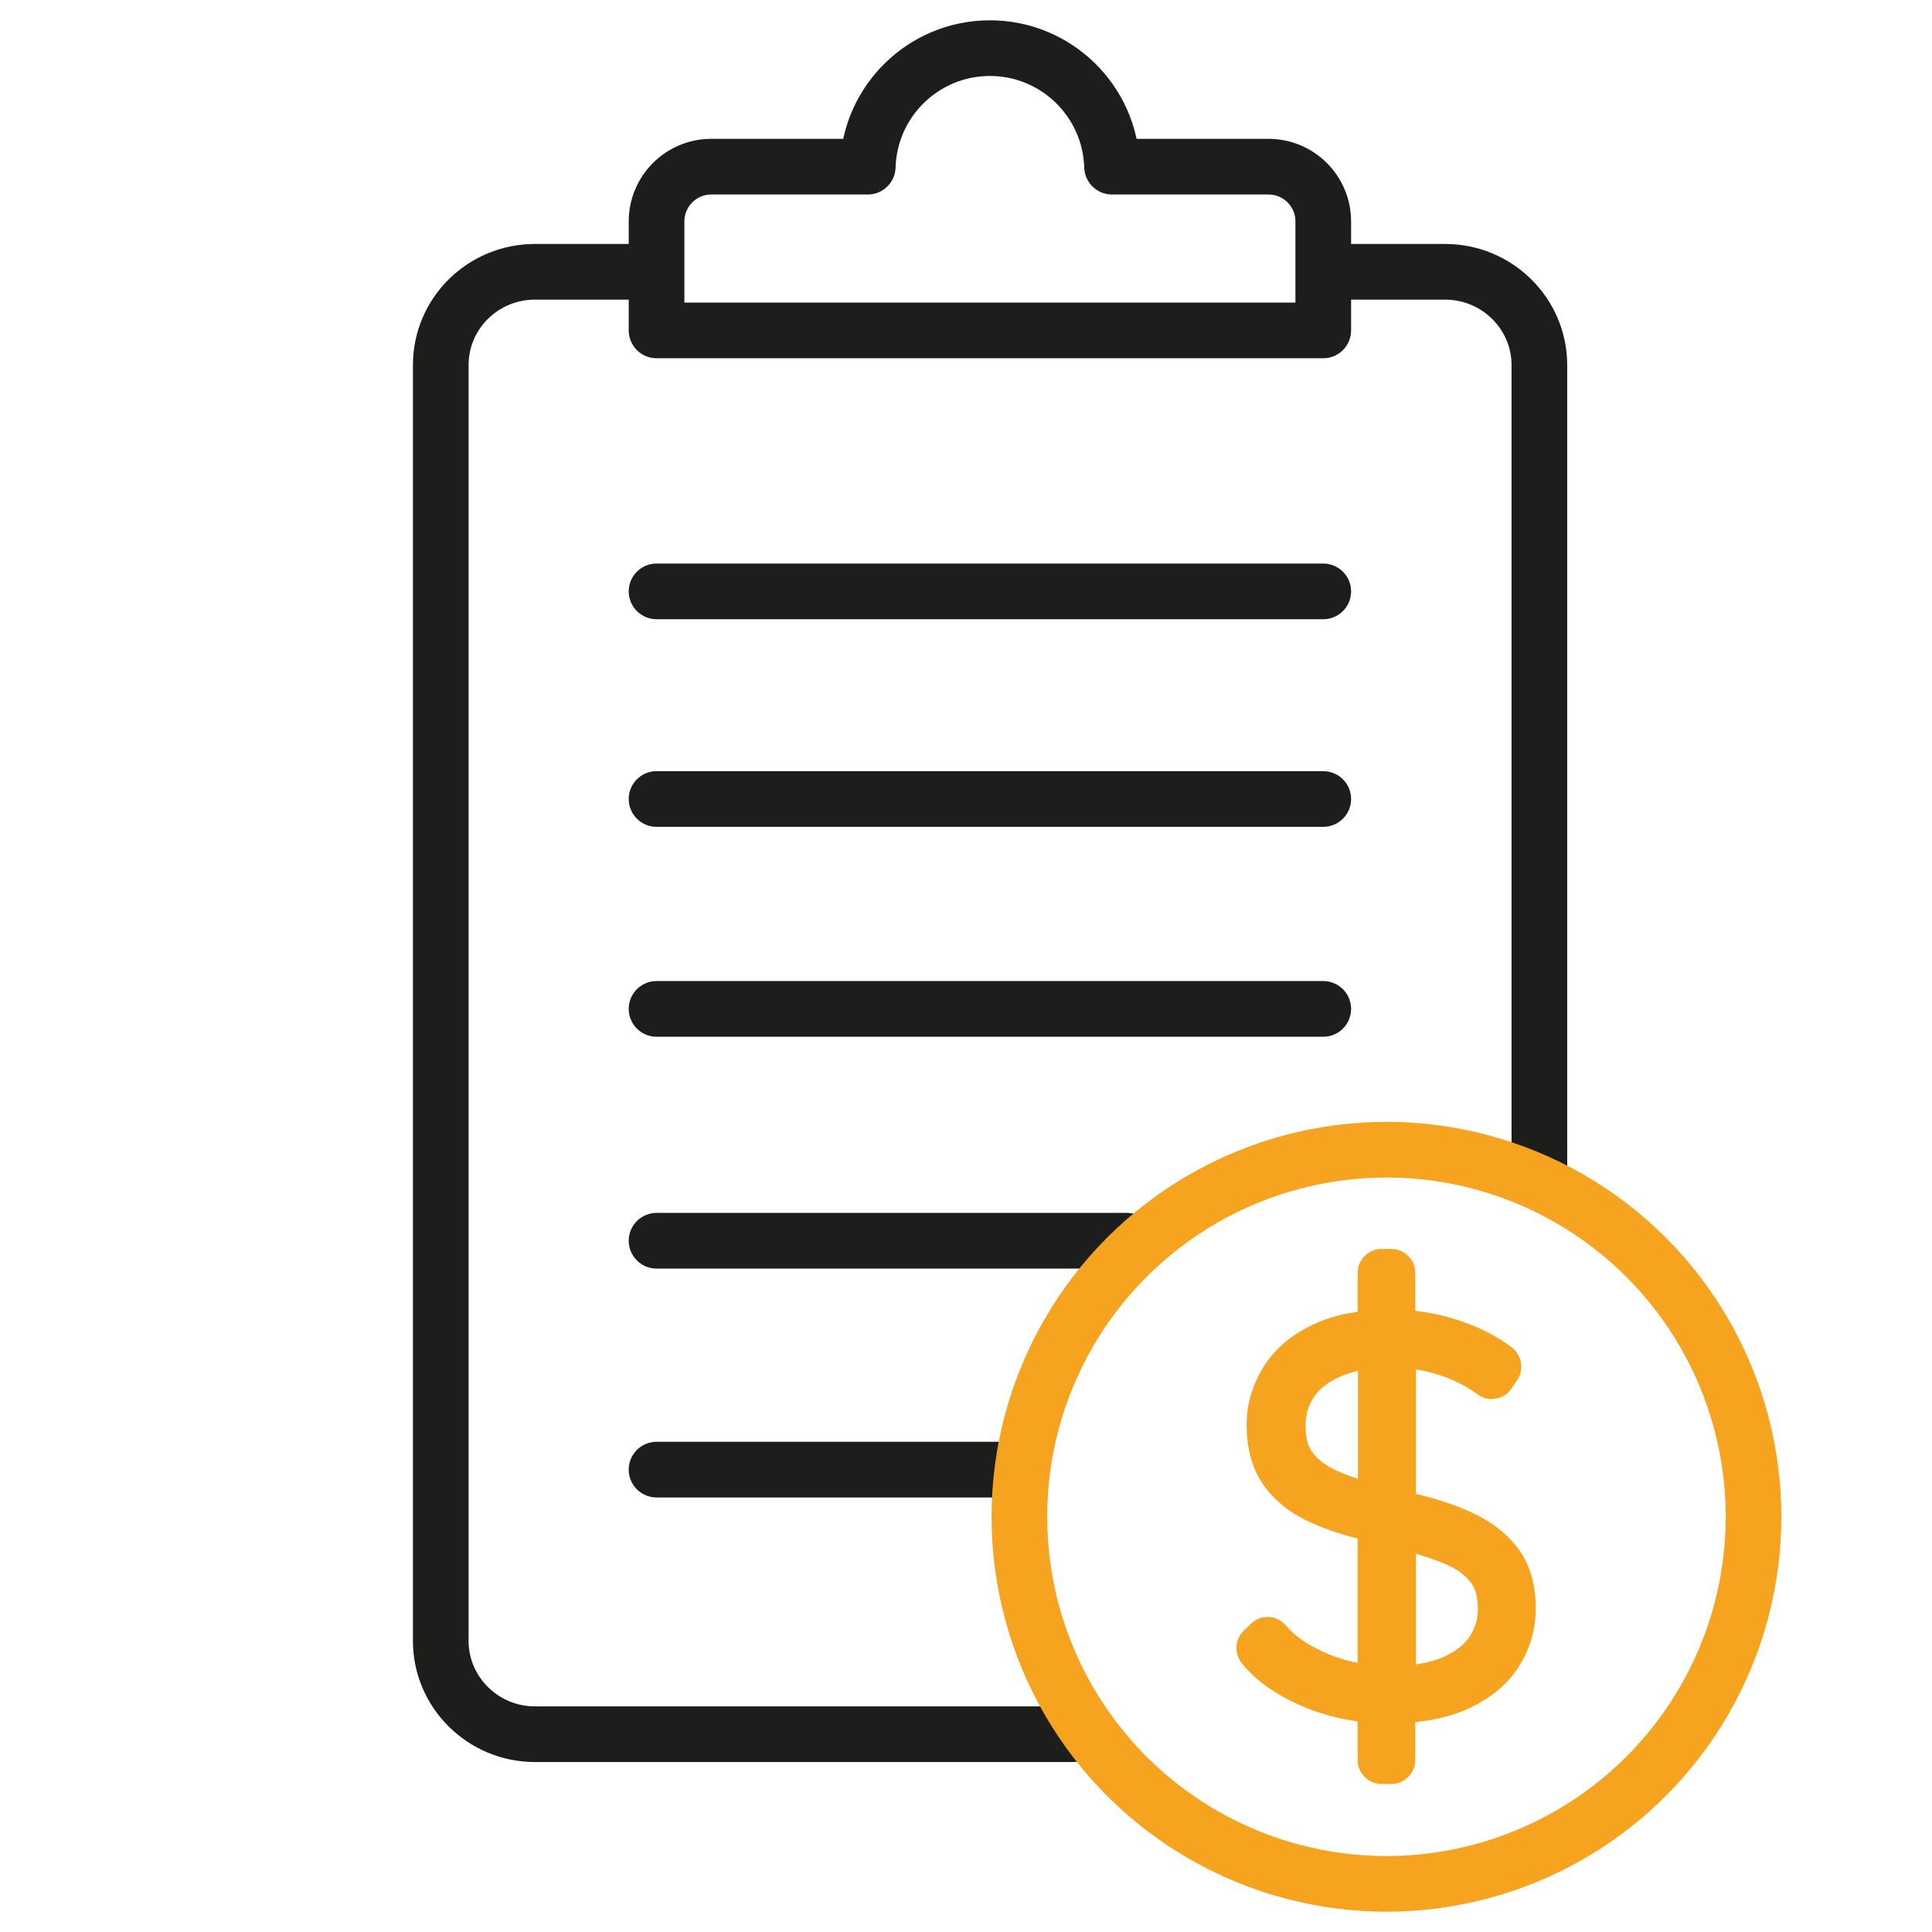
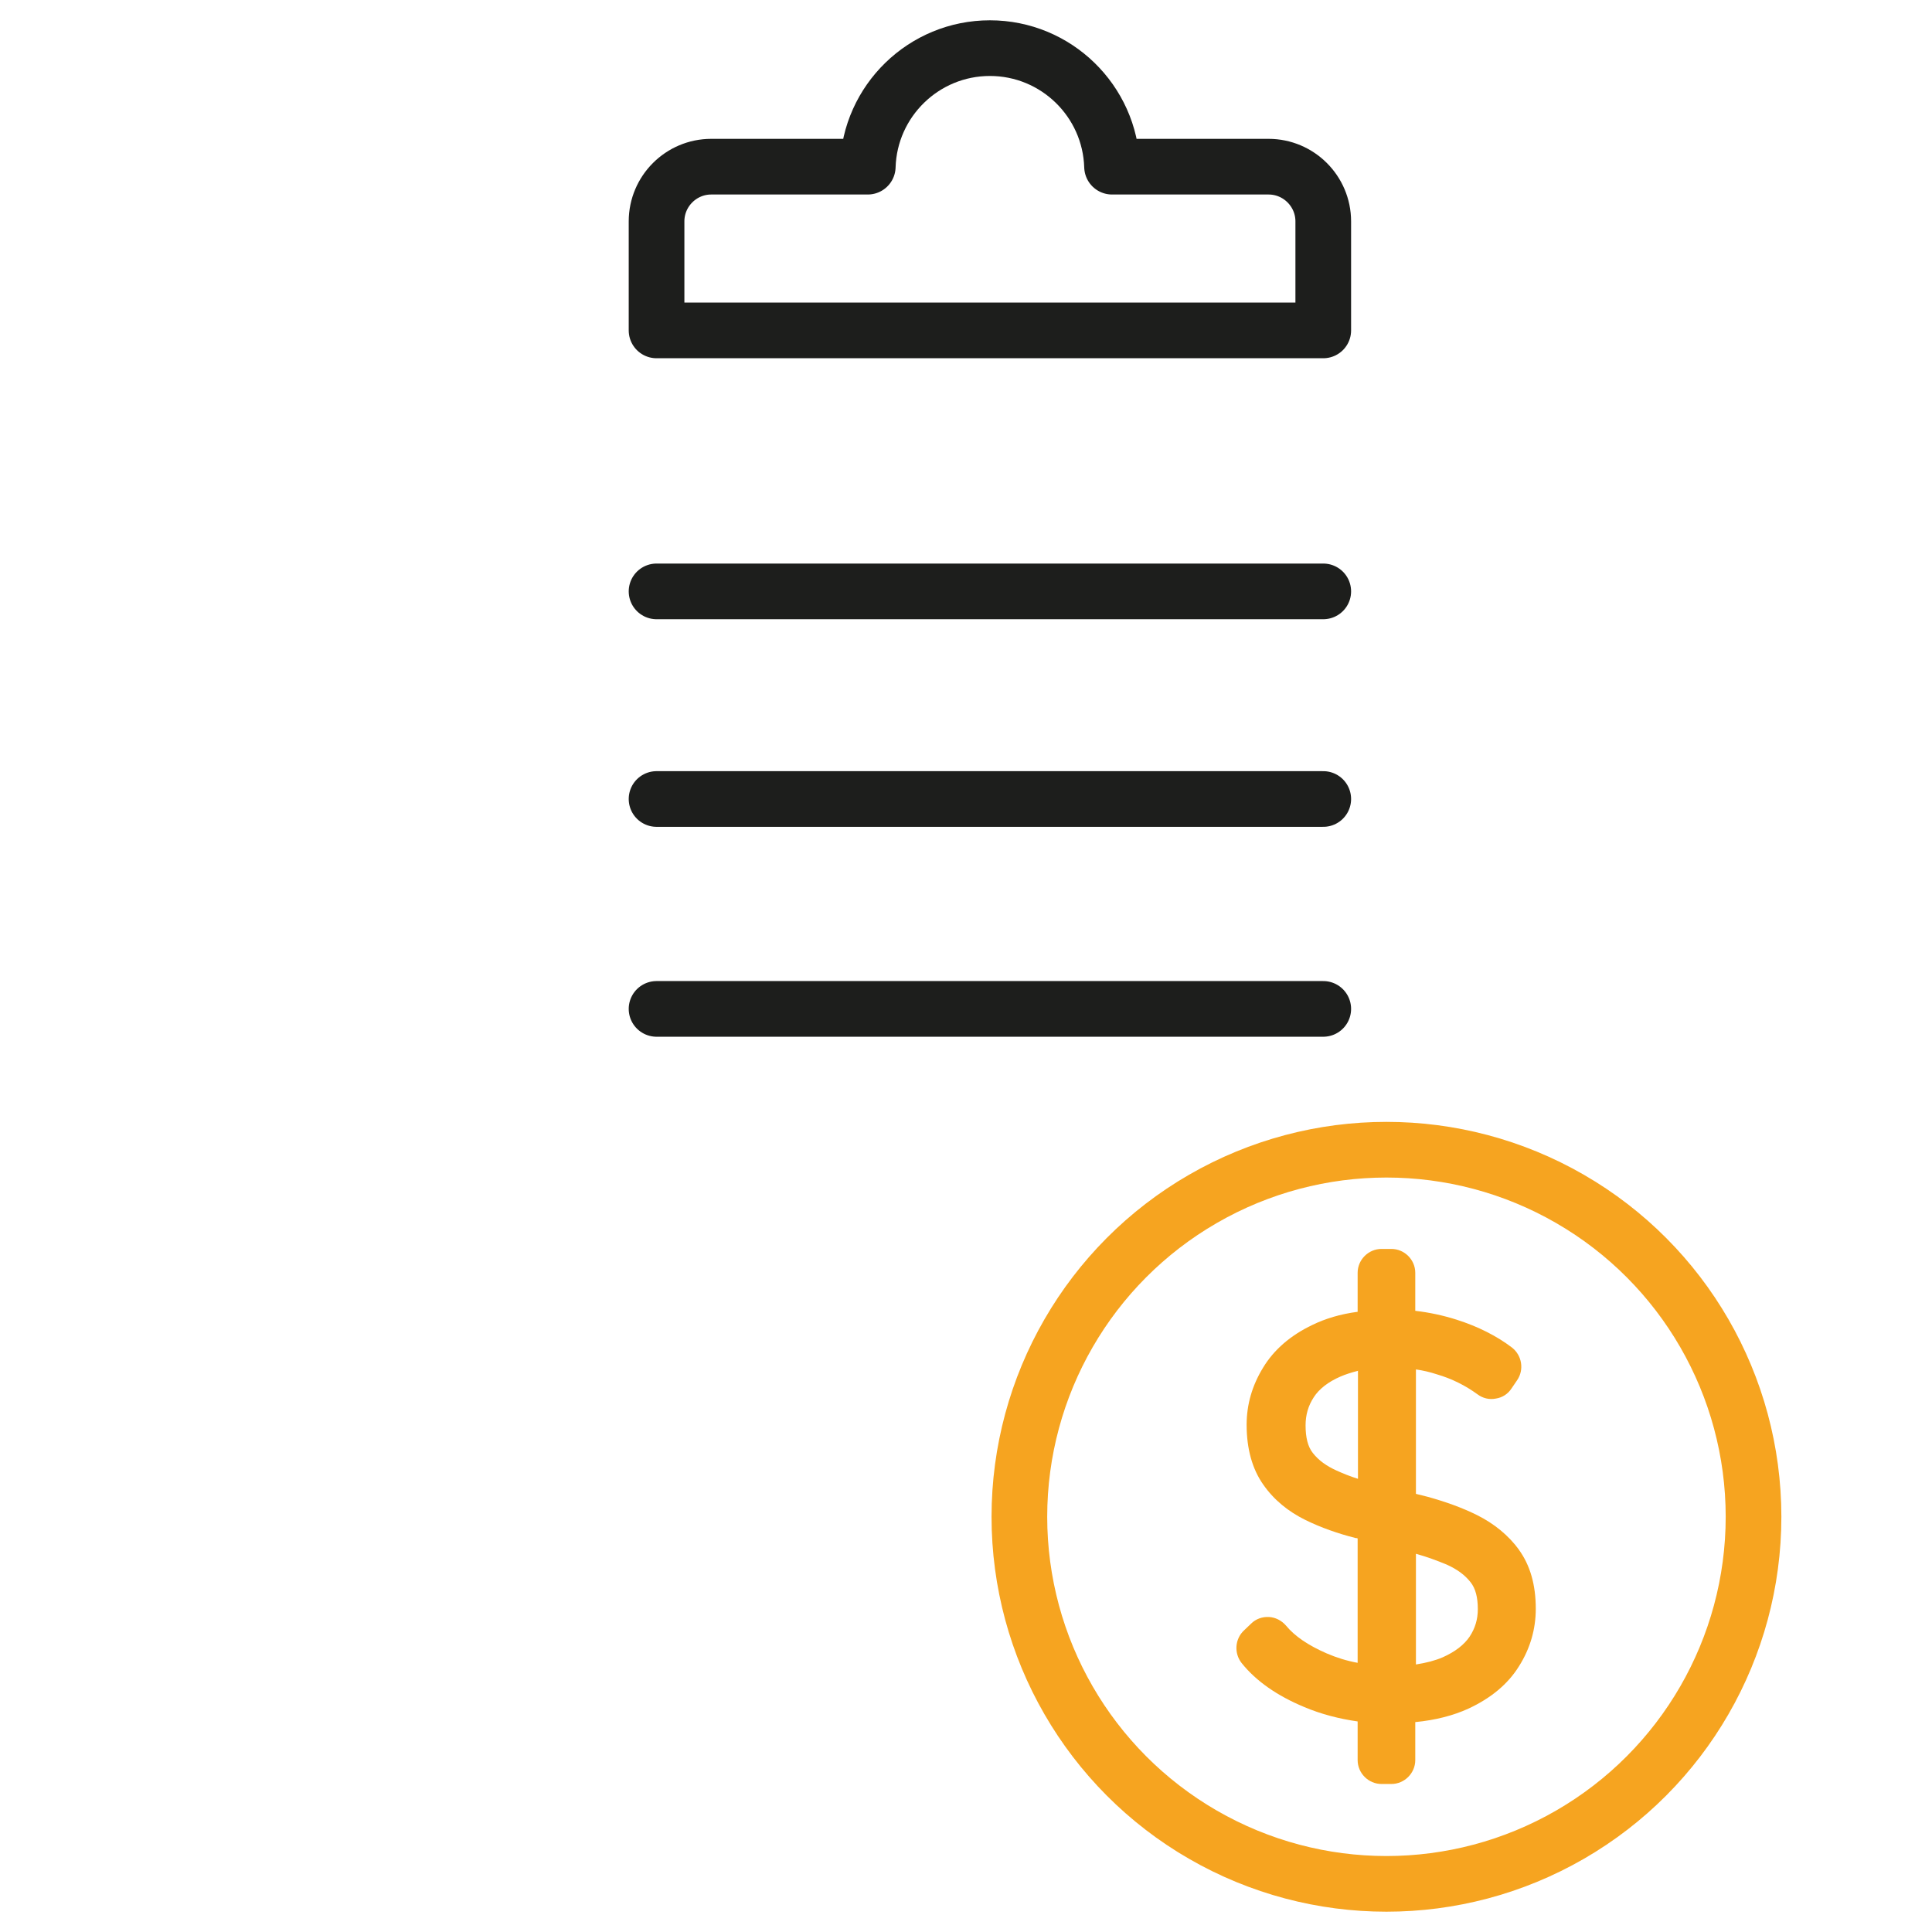
<svg xmlns="http://www.w3.org/2000/svg" id="Warstwa_1" data-name="Warstwa 1" viewBox="0 0 59 59">
  <defs>
    <style>      .cls-1 {        stroke: #1d1e1c;      }      .cls-1, .cls-2 {        fill: none;        stroke-linecap: round;        stroke-linejoin: round;        stroke-width: 1.7px;      }      .cls-2 {        stroke: #f6a420;      }      .cls-3 {        fill: #f6a420;        stroke-width: 0px;      }    </style>
  </defs>
  <g>
-     <path class="cls-1" d="m19.53,8.3h-3.19c-1.59,0-2.88,1.27-2.88,2.85v38.96c0,1.57,1.29,2.85,2.88,2.85h16.44-2.64" />
-     <path class="cls-1" d="m47.01,34.91v.74V11.15c0-1.57-1.29-2.85-2.88-2.85h-3.25" />
    <g>
      <line class="cls-1" x1="20.05" y1="30.81" x2="40.41" y2="30.81" />
-       <line class="cls-1" x1="20.05" y1="37.89" x2="34.41" y2="37.89" />
-       <line class="cls-1" x1="20.05" y1="44.88" x2="30.81" y2="44.88" />
      <line class="cls-1" x1="20.05" y1="24.4" x2="40.41" y2="24.4" />
      <line class="cls-1" x1="20.05" y1="18.06" x2="40.41" y2="18.06" />
    </g>
    <path class="cls-1" d="m38.74,5.09h-4.78c-.06-2.01-1.71-3.62-3.73-3.62s-3.67,1.61-3.73,3.62h-4.78c-.92,0-1.67.75-1.67,1.67v3.33h20.36v-3.33c0-.92-.75-1.67-1.67-1.67Z" />
  </g>
  <circle class="cls-2" cx="42.34" cy="46.32" r="11.21" />
  <path class="cls-3" d="m46.39,47.33c-.32-.44-.76-.8-1.28-1.06-.46-.23-.97-.41-1.51-.56-.12-.03-.24-.06-.36-.09v-3.8c.21.03.43.08.64.15.45.13.87.34,1.24.61.16.12.36.17.56.13.2-.03.37-.14.48-.31l.17-.25c.22-.32.15-.76-.16-1-.46-.35-1.03-.64-1.69-.85-.41-.13-.83-.22-1.26-.27v-1.16c0-.4-.33-.73-.73-.73h-.3c-.4,0-.73.33-.73.73v1.19c-.53.07-.99.21-1.38.4-.67.32-1.18.76-1.51,1.31-.33.54-.5,1.12-.5,1.74,0,.73.17,1.35.51,1.83.32.46.76.82,1.29,1.08.47.23.98.41,1.53.55.02,0,.04,0,.06.01v3.8c-.33-.06-.65-.16-.95-.29-.55-.24-.97-.52-1.24-.85-.13-.15-.32-.25-.52-.26-.2-.01-.4.06-.54.2l-.22.21c-.28.26-.31.7-.07,1,.44.55,1.09,1,1.91,1.34.52.22,1.07.36,1.63.44v1.18c0,.4.33.73.73.73h.3c.4,0,.73-.33.73-.73v-1.16c.62-.06,1.16-.2,1.62-.41.69-.32,1.21-.75,1.55-1.3.34-.54.51-1.13.51-1.75,0-.73-.17-1.33-.52-1.81Zm-4.92-5.46v3.29c-.23-.07-.45-.16-.65-.25-.31-.14-.55-.31-.73-.54-.15-.19-.22-.47-.22-.84,0-.32.08-.6.25-.86.16-.25.44-.47.81-.63.16-.07.35-.13.55-.18Zm1.77,8.96v-3.38c.33.09.65.21.94.33.31.14.55.31.73.54.15.19.22.46.22.82,0,.31-.08.58-.25.84-.17.25-.44.46-.82.63-.23.1-.5.17-.82.22Z" />
</svg>